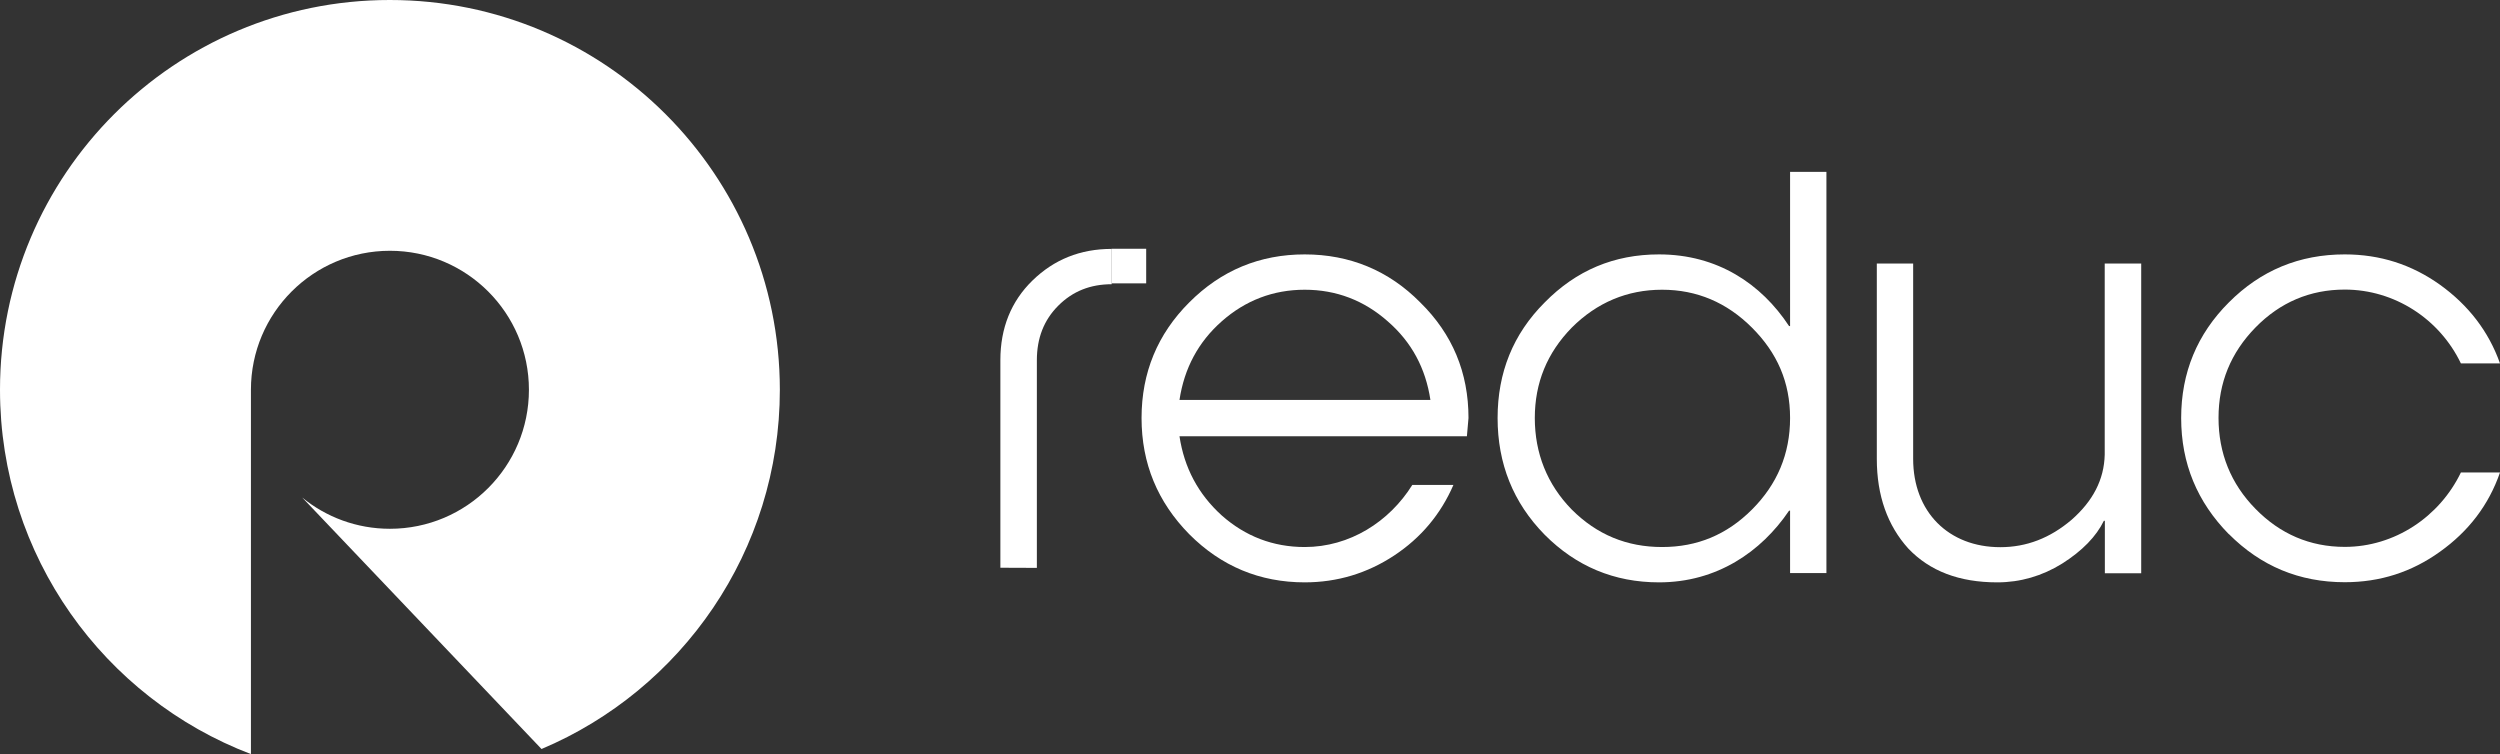
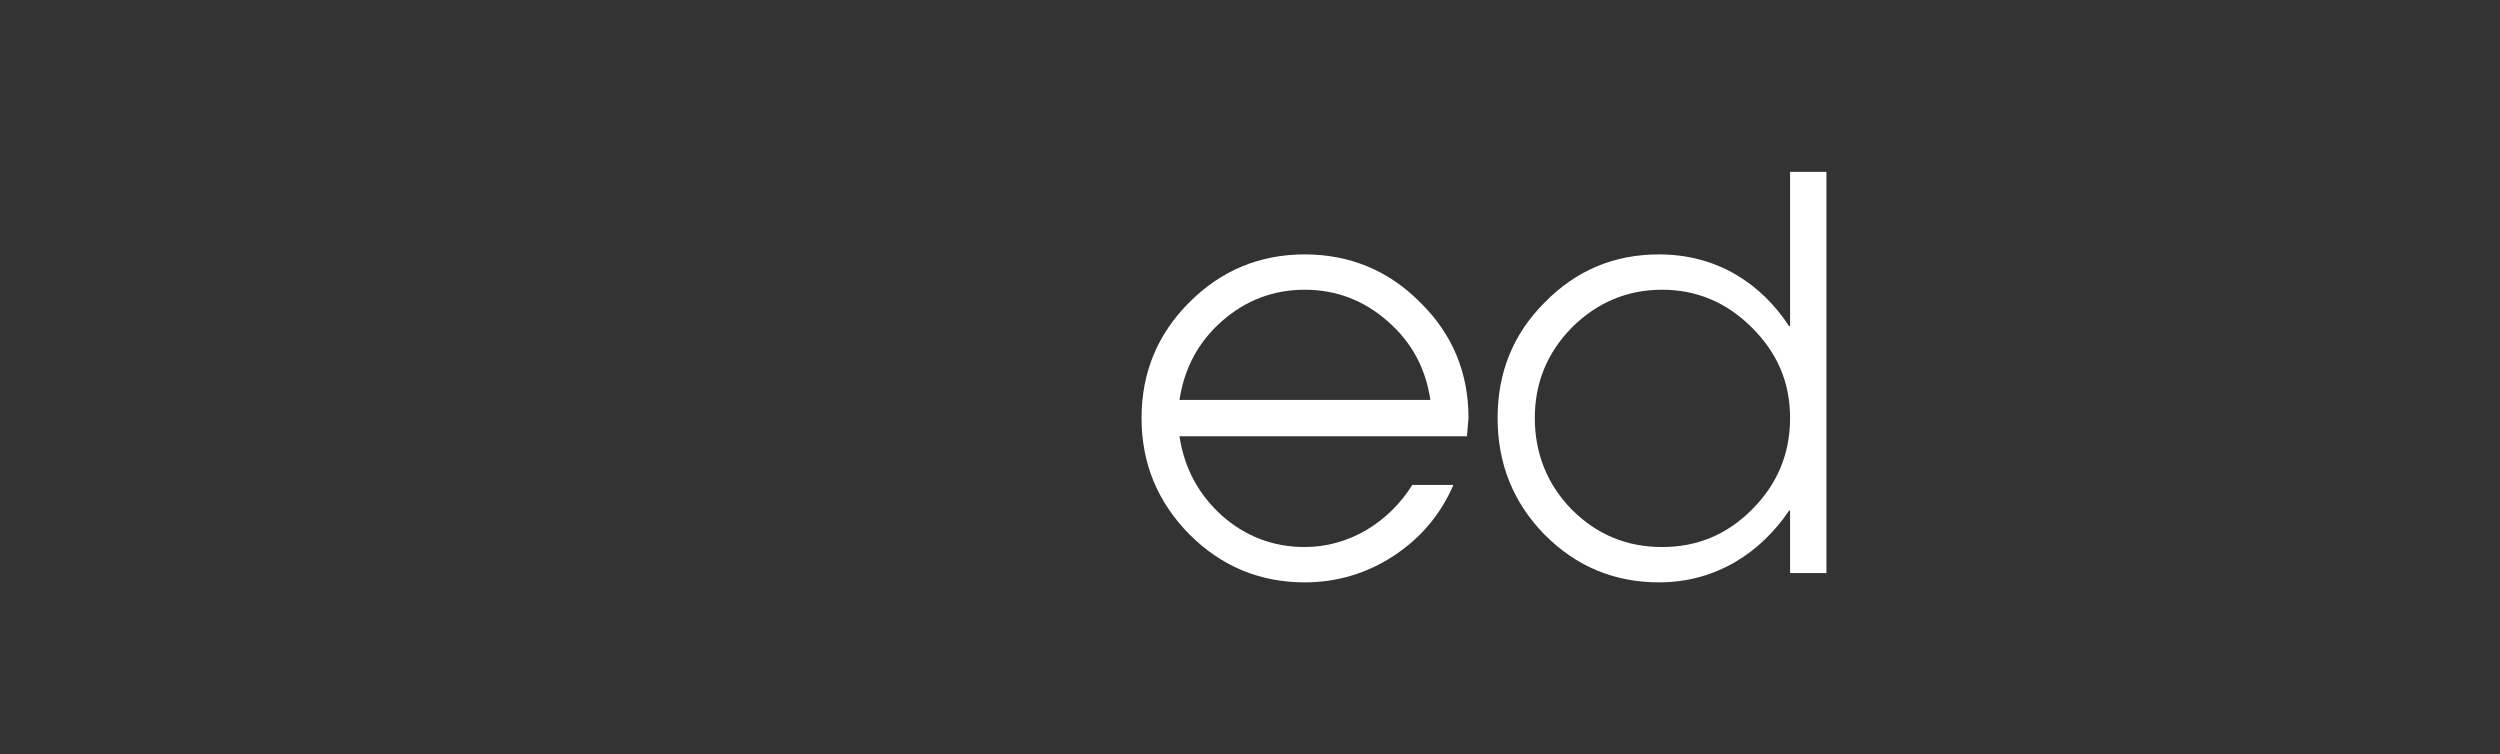
<svg xmlns="http://www.w3.org/2000/svg" id="Layer_2" viewBox="0 0 172.66 52.09">
  <rect x="0" y="0" width="172.66" height="52.09" fill="#333333" stroke="none" />
  <defs>
    <style>.cls-1{fill:#fff;}</style>
  </defs>
  <g id="Layer_1-2">
    <g>
-       <path class="cls-1" d="M26.92,0C12.05,0,0,12.05,0,26.92c0,11.49,7.2,21.3,17.33,25.16V27.06s0-.09,0-.14h0c0-5.3,4.3-9.6,9.6-9.6h0c5.3,0,9.6,4.3,9.6,9.6h0c0,5.3-4.3,9.6-9.6,9.6h0c-2.3,0-4.41-.81-6.06-2.16l16.53,17.37c9.67-4.08,16.46-13.66,16.46-24.82C53.85,12.05,41.8,0,26.92,0Z" />
      <g>
        <g>
          <path class="cls-1" d="M101.3,30.13h-19.84c.33,2.18,1.29,3.99,2.92,5.47,1.63,1.44,3.54,2.18,5.73,2.18,3.1,0,5.84-1.74,7.43-4.29h2.84c-.88,2.03-2.25,3.66-4.1,4.88-1.85,1.22-3.92,1.85-6.17,1.85-3.1,0-5.77-1.11-7.98-3.33-2.18-2.22-3.29-4.88-3.29-8.02s1.11-5.8,3.29-7.98c2.21-2.22,4.88-3.32,7.98-3.32s5.8,1.11,7.98,3.32c2.22,2.18,3.33,4.84,3.33,7.98,0,.04-.04,.45-.11,1.26Zm-2.51-2.51c-.33-2.18-1.29-3.99-2.95-5.43-1.63-1.44-3.55-2.18-5.73-2.18s-4.1,.74-5.73,2.18c-1.63,1.44-2.59,3.25-2.92,5.43h17.33Z" />
          <path class="cls-1" d="M123.63,39.59v-4.32h-.07c-1.92,2.84-4.99,4.95-8.98,4.95-3.1,0-5.73-1.11-7.9-3.29-2.18-2.22-3.25-4.92-3.25-8.06s1.07-5.8,3.25-7.98c2.18-2.22,4.8-3.32,7.9-3.32,4.03,0,7.06,2.03,8.98,4.95h.07V11.87h2.51v27.71h-2.51Zm-2.63-16.96c-1.74-1.74-3.81-2.62-6.21-2.62s-4.5,.88-6.24,2.62c-1.7,1.74-2.55,3.81-2.55,6.24s.85,4.58,2.55,6.32c1.74,1.74,3.81,2.59,6.24,2.59s4.47-.85,6.21-2.59c1.74-1.74,2.63-3.84,2.63-6.32s-.89-4.5-2.63-6.24Z" />
-           <path class="cls-1" d="M147.88,18.19v21.4h-2.51v-3.62h-.07c-.52,1.07-1.48,2.07-2.89,2.96-1.37,.85-2.88,1.29-4.47,1.29-2.63,0-4.66-.78-6.14-2.33-1.44-1.59-2.18-3.66-2.18-6.2v-13.49h2.51v13.49c0,3.66,2.44,6.1,6.02,6.1,1.81,0,3.44-.63,4.92-1.89,1.47-1.29,2.25-2.77,2.29-4.5v-13.2h2.51Z" />
-           <path class="cls-1" d="M153.93,36.89c-2.18-2.22-3.29-4.88-3.29-8.02s1.11-5.8,3.29-7.98c2.21-2.22,4.88-3.32,8.01-3.32,2.44,0,4.62,.7,6.58,2.1,1.96,1.41,3.36,3.22,4.14,5.43h-2.7c-1.47-3.07-4.58-5.1-8.02-5.1-2.4,0-4.47,.88-6.17,2.62-1.7,1.74-2.55,3.81-2.55,6.24s.85,4.55,2.55,6.28c1.7,1.74,3.77,2.63,6.17,2.63,3.44,0,6.54-2.07,8.02-5.14h2.7c-.78,2.26-2.18,4.07-4.14,5.47-1.96,1.41-4.14,2.11-6.58,2.11-3.14,0-5.8-1.11-8.01-3.33Z" />
        </g>
-         <path class="cls-1" d="M69.09,39.21v-14.34c0-2.21,.74-4.06,2.22-5.5,1.48-1.44,3.29-2.18,5.47-2.18v2.44c-1.47,0-2.69,.48-3.69,1.48-1,1-1.48,2.25-1.48,3.77v14.34" />
-         <rect class="cls-1" x="76.77" y="17.18" width="2.39" height="2.39" />
      </g>
    </g>
  </g>
</svg>